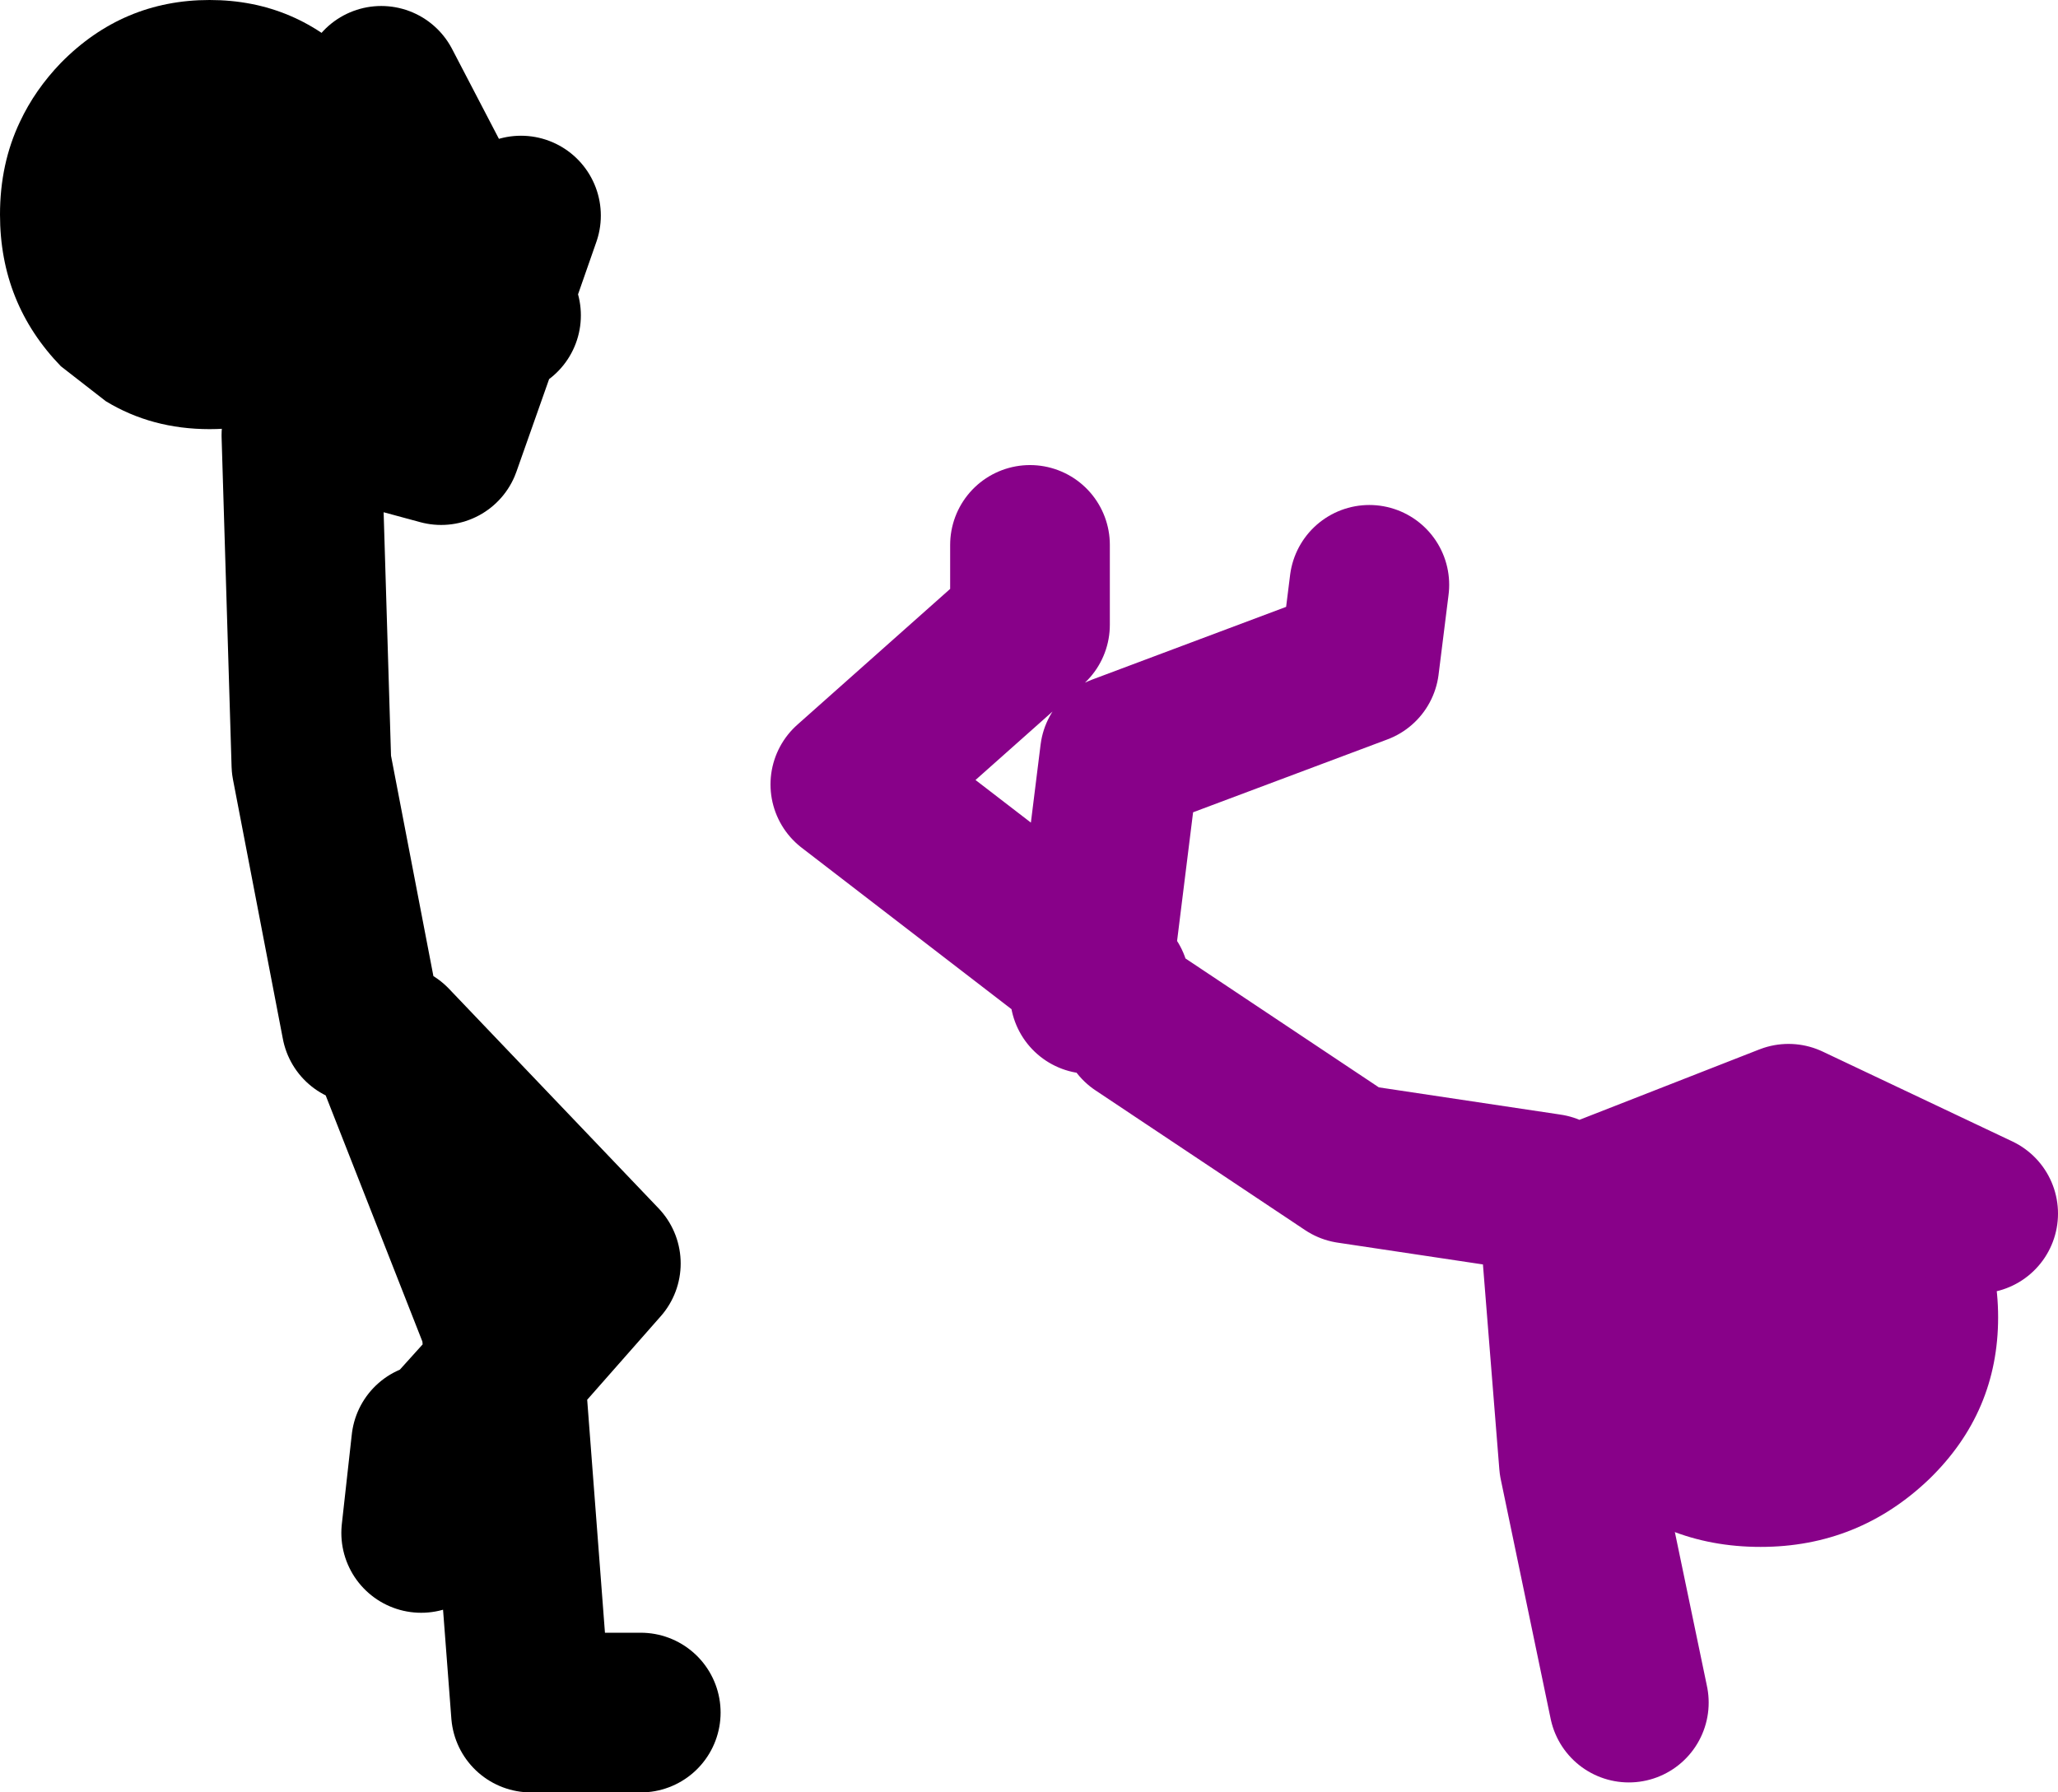
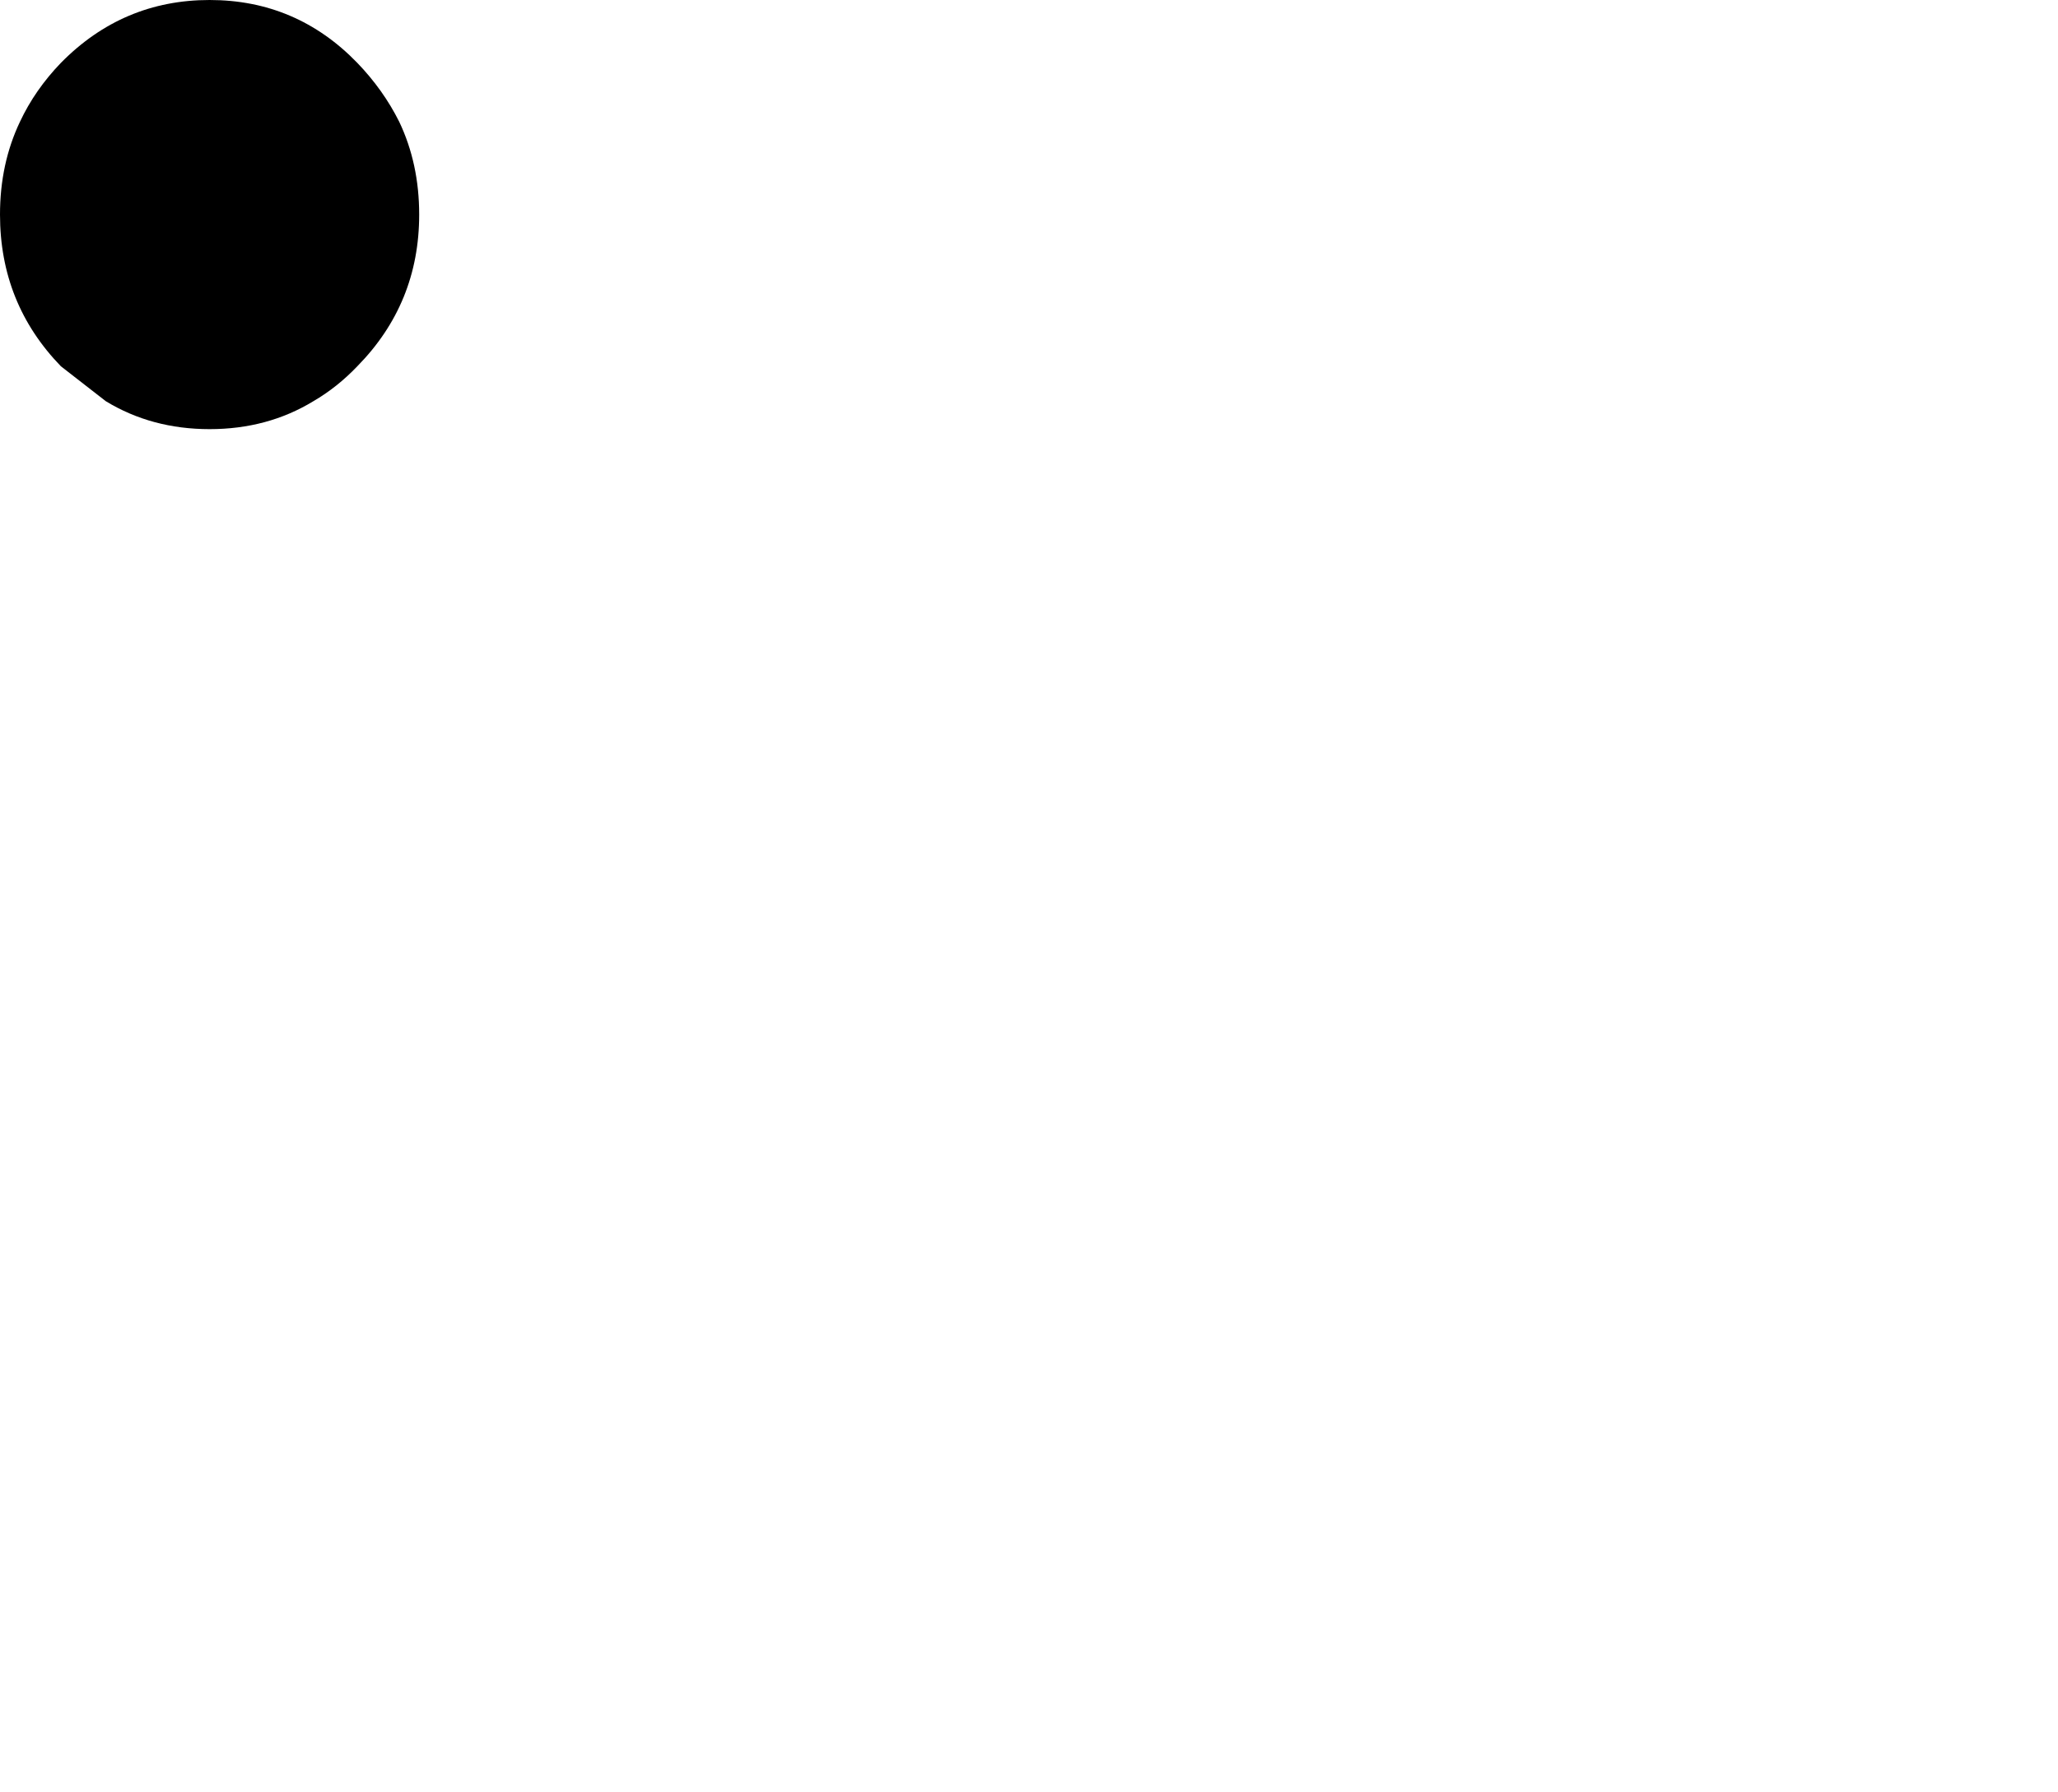
<svg xmlns="http://www.w3.org/2000/svg" height="89.8px" width="103.1px">
  <g transform="matrix(1.0, 0.0, 0.0, 1.0, -37.9, -37.2)">
-     <path d="M126.1 91.7 Q131.0 91.7 134.55 95.05 138.0 98.45 138.0 103.2 138.0 107.95 134.55 111.3 131.0 114.7 126.1 114.7 121.15 114.7 117.7 111.3 114.2 107.95 114.2 103.2 114.2 98.45 117.7 95.05 121.15 91.7 126.1 91.7" fill="#880189" fill-rule="evenodd" stroke="none" />
-     <path d="M93.5 86.5 L92.65 85.85 92.5 87.0 M89.5 64.5 L89.5 68.5 80.5 76.5 92.65 85.85 94.0 75.0 106.0 70.5 106.5 66.5 M115.5 97.0 L105.5 95.5 95.0 88.5 M119.5 122.5 L117.0 110.5 116.0 98.0 127.5 93.5 137.0 98.0" fill="none" stroke="#880189" stroke-linecap="round" stroke-linejoin="round" stroke-width="8.0" />
-     <path d="M63.0 53.0 L62.55 52.15 62.1 53.55 63.0 53.0 M56.0 88.5 L53.5 75.5 53.0 59.0 54.65 58.05 62.1 53.55 60.0 59.5 54.65 58.05 M57.0 41.5 L62.55 52.15 64.0 48.0 M60.0 109.5 L63.2 105.95 63.0 103.5 57.5 89.5 68.0 100.5 63.2 105.95 64.5 123.0 70.0 123.0 M59.5 109.5 L59.0 114.0" fill="none" stroke="#000000" stroke-linecap="round" stroke-linejoin="round" stroke-width="8.0" />
    <path d="M58.9 47.95 Q58.9 52.4 55.8 55.55 54.8 56.6 53.6 57.3 51.3 58.7 48.4 58.7 45.5 58.7 43.2 57.3 L40.95 55.55 Q37.9 52.4 37.9 47.95 37.9 45.4 38.9 43.3 39.65 41.7 40.95 40.35 44.05 37.2 48.4 37.2 52.75 37.2 55.8 40.35 57.1 41.7 57.9 43.3 58.9 45.4 58.9 47.95" fill="#000000" fill-rule="evenodd" stroke="none" />
  </g>
</svg>